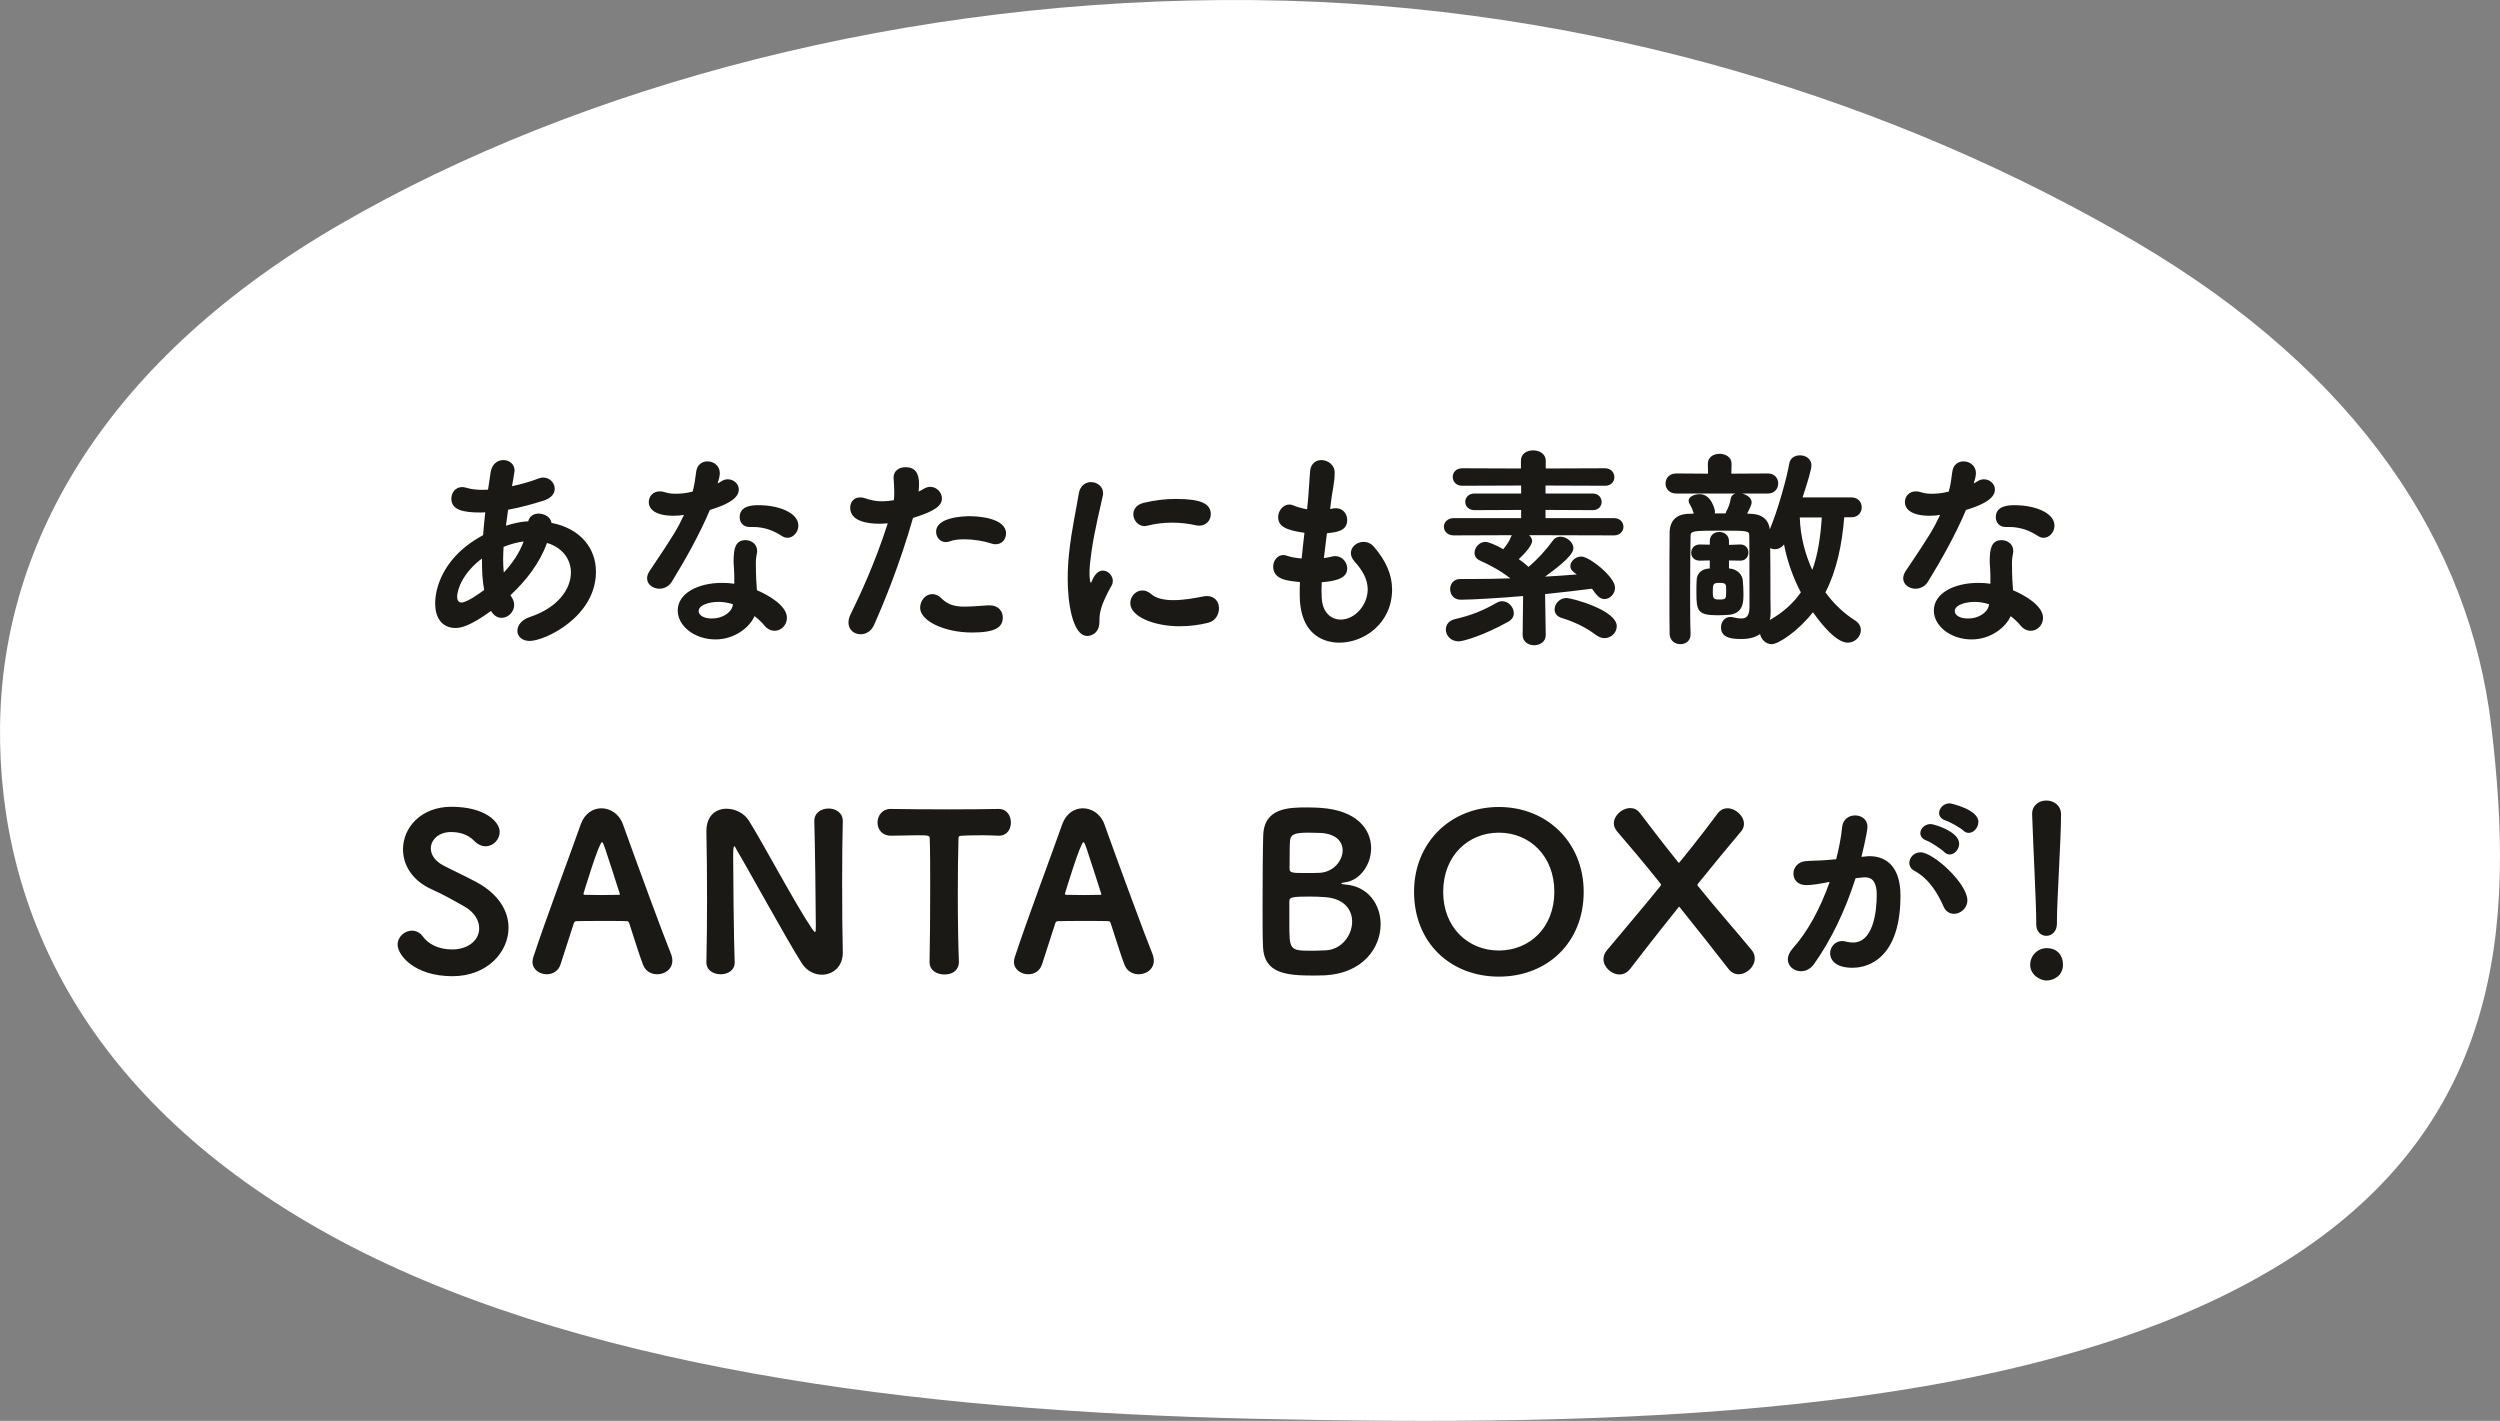
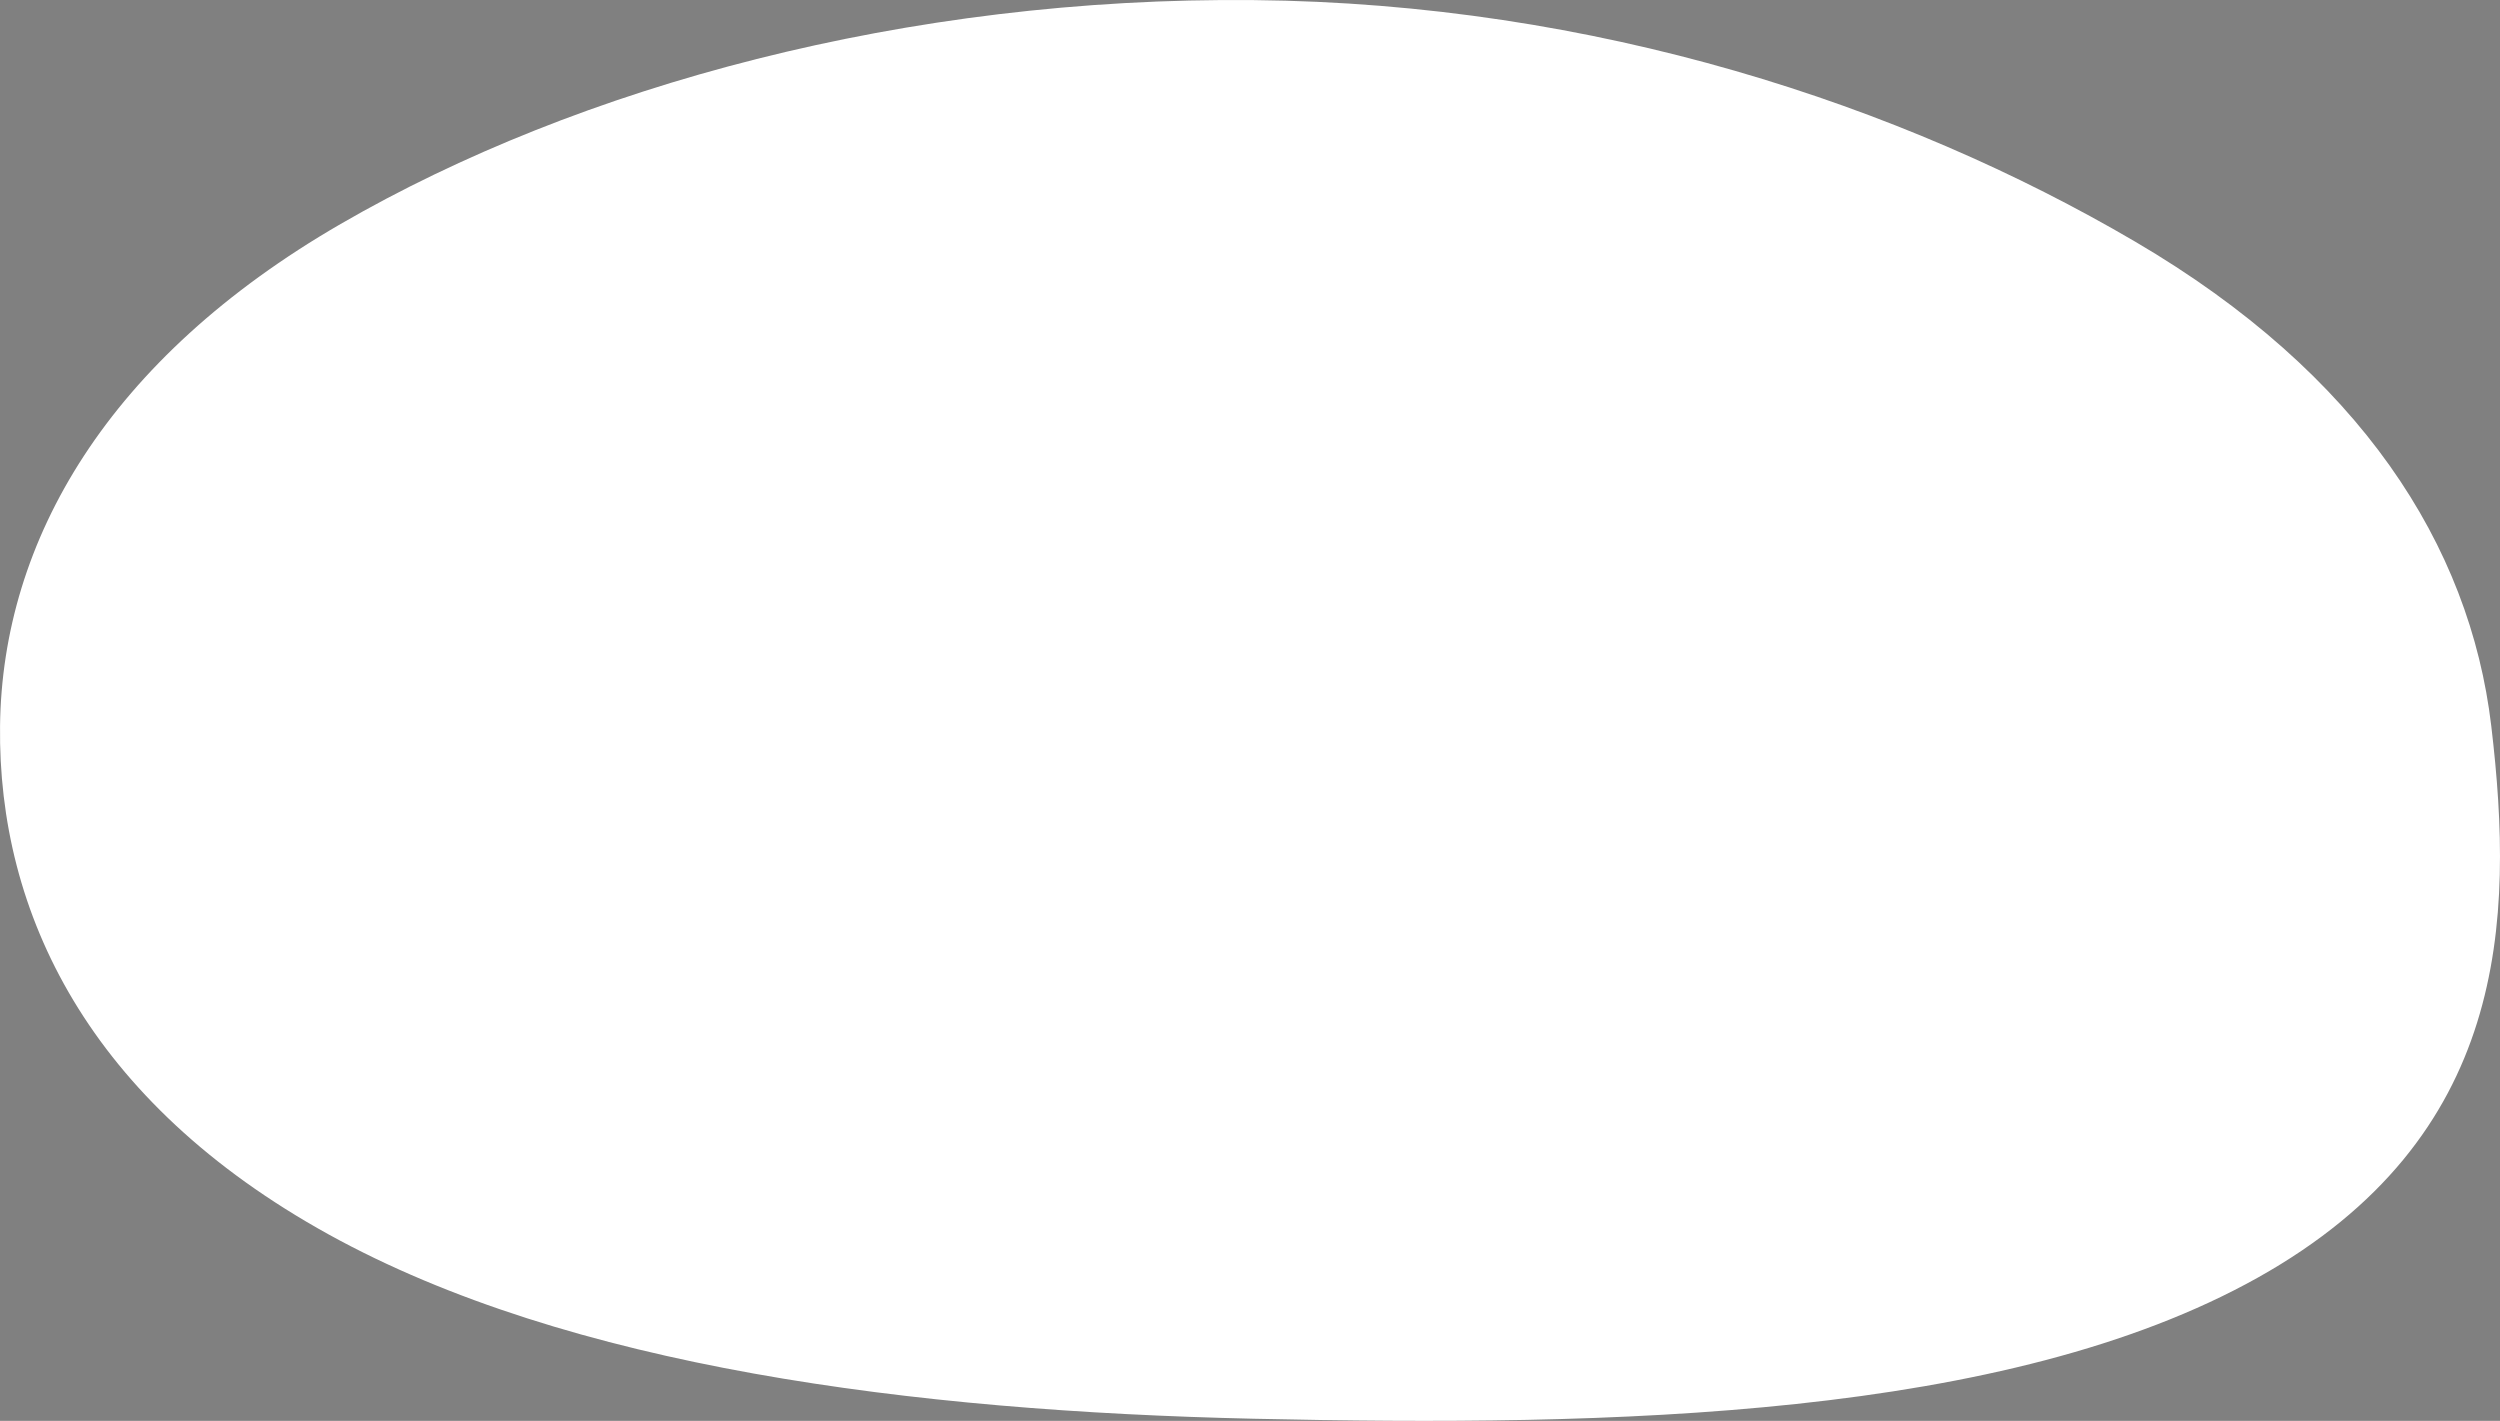
<svg xmlns="http://www.w3.org/2000/svg" fill="none" height="158" viewBox="0 0 278 158" width="278">
  <rect x="0" y="0" width="278" height="158" fill="#808080" stroke="none" />
-   <path clip-rule="evenodd" d="m139.43 157.764c39.903.894 83.679-.037 111.65-15.699 27.82-15.578 28.529-39.569 25.948-61.348-2.38-20.082-14.559-39.16-39.6-53.847-25.944-15.217-60.055-26.487-97.998-26.859-38.532-.378-75.029 9.543-101.561 24.901-25.858 14.968-37.618 35.168-37.864 55.805-.248 20.79 9.844 41.799 36.523 56.542 26.745 14.779 65.004 19.656 102.903 20.505z" fill="#fff" fill-rule="evenodd" />
-   <path d="m58.566 57.976h.168c.144-.6.624-.864 1.152-.864.672 0 1.368.408 1.44 1.032 3.312.648 4.944 2.904 4.944 5.424 0 5.04-5.688 7.704-7.368 7.704-.888 0-1.368-.528-1.368-1.128 0-.576.432-1.224 1.392-1.536 3.12-1.032 4.56-3.12 4.56-4.944 0-1.464-.936-2.784-2.664-3.288-.792 2.232-2.328 4.2-4.056 5.808l.168.288c.168.264.24.528.24.792 0 .792-.672 1.44-1.392 1.44-.432 0-.864-.216-1.176-.768-2.424 1.752-3.408 1.896-3.96 1.896-1.152 0-2.256-.72-2.256-2.76 0-.456.024-4.704 5.328-7.56.072-.84.144-1.68.24-2.544-.192 0-.36.024-.528.024-1.992 0-3.24-.312-3.24-1.536 0-.648.432-1.296 1.224-1.296.144 0 .312.048.504.096.48.144 1.056.216 1.728.216.192 0 .408-.024.624-.024l.288-1.92c.144-.96.792-1.368 1.416-1.368.648 0 1.248.432 1.248 1.176 0 .072-.192 1.224-.288 1.728 1.008-.216 2.04-.504 2.976-.864.168-.072.336-.096.504-.096.72 0 1.272.6 1.272 1.248 0 .504-.336 1.008-1.176 1.296-1.272.408-2.664.792-4.008 1.032l-.24 1.776c.768-.24 1.56-.432 2.304-.48zm-4.728 7.632c-.168-.912-.24-1.944-.24-3.048v-.456c-2.016 1.512-2.76 3.312-2.76 4.272 0 .456.216.624.48.624.624 0 2.16-1.128 2.52-1.392zm4.392-5.4c-.624.072-1.44.288-2.232.6-.024.504-.048.96-.048 1.416 0 .504.024.984.072 1.44.936-1.008 1.728-2.136 2.208-3.456zm23.421 4.704v-.936c0-.504-.048-.888-.072-1.368v-.264c0-1.32.192-2.28 1.32-2.28.648 0 1.296.432 1.296 1.2 0 .072 0 .144-.024.24-.048.336-.12.576-.12 1.056 0 1.632.072 2.472.12 3.072 1.248.528 3.336 1.704 3.336 3.072 0 .816-.648 1.44-1.368 1.44-.384 0-.792-.168-1.128-.576-.288-.36-.672-.72-1.104-1.056-.576 1.296-2.256 2.592-4.344 2.592-2.328 0-4.2-1.488-4.2-3.216 0-1.944 2.304-3.072 4.92-3.072.456 0 .912.024 1.368.096zm-1.608-12.312v.024c0 .264-.096.672-.24 1.128.144-.072.288-.144.384-.216.24-.168.504-.24.744-.24.648 0 1.224.504 1.224 1.128 0 .6-.408 1.44-3.216 2.28-1.128 2.688-2.76 5.592-4.224 7.968-.336.552-.888.792-1.392.792-.696 0-1.368-.456-1.368-1.152 0-.264.096-.552.312-.864 2.76-4.104 3.048-4.632 3.792-6.192-.408.072-.792.096-1.152.096-2.016 0-2.76-.72-2.76-1.512 0-.624.432-1.2 1.224-1.2.168 0 .36.024.576.096.336.12.744.168 1.224.168.552 0 1.2-.072 1.848-.24.216-.744.288-1.416.408-2.28.12-.744.672-1.08 1.248-1.08.672 0 1.368.48 1.368 1.296zm7.536 7.2c-.216 0-.408-.048-.624-.192-.984-.648-2.016-1.008-3.24-1.008h-.384c-.696 0-1.08-.528-1.08-1.08 0-1.296 1.416-1.344 2.112-1.344 2.184 0 4.416.816 4.416 2.28 0 .696-.552 1.344-1.2 1.344zm-6.096 7.512.024-.12c-.528-.168-1.056-.264-1.608-.264-.96 0-2.208.312-2.208 1.032 0 .12.096.816 1.512.816 1.104 0 2.136-.648 2.28-1.464zm17.236-9.12c-.312.024-.624.048-.912.048-1.32 0-3.264-.264-3.264-1.776 0-.6.36-1.152 1.104-1.152.216 0 .456.048.72.144.552.192 1.128.288 1.752.288.408 0 .84-.048 1.272-.12.048-.312.048-.576.048-.888 0-.432-.024-.912-.072-1.584v-.072c0-.744.648-1.128 1.32-1.128 1.008 0 1.512.576 1.512 1.872 0 .264-.024.552-.048.84.192-.096.408-.192.576-.312.24-.144.48-.216.72-.216.696 0 1.296.6 1.296 1.296 0 .768-.744 1.416-3.216 2.16-1.488 5.184-3.168 9.288-4.344 11.928-.312.696-.912 1.008-1.488 1.008-.696 0-1.344-.48-1.344-1.296 0-.288.072-.624.264-.984 1.008-2.064 2.664-5.568 4.104-10.056zm12.792 10.464c0 1.104-.816 1.68-3.432 1.68-3.024 0-5.76-1.272-5.76-2.76 0-.792.6-1.512 1.344-1.512.336 0 .672.12 1.008.456.744.744 1.512.936 2.592.936.696 0 1.56-.072 2.64-.144h.144c.984 0 1.464.672 1.464 1.344zm-.792-8.136c-.168 0-.336-.024-.528-.096-.792-.264-1.944-.456-2.976-.456-.624 0-1.2.072-1.632.24-.144.048-.288.072-.408.072-.648 0-1.08-.552-1.08-1.152 0-1.656 3.168-1.728 3.744-1.728.912 0 4.032.192 4.032 1.92 0 .624-.432 1.2-1.152 1.2zm23.921-3.336c0 .648-.48 1.272-1.296 1.272-.12 0-.24-.024-.384-.048-.84-.192-1.728-.288-2.616-.288s-1.8.096-2.76.336c-.12.024-.216.048-.312.048-.72 0-1.248-.672-1.248-1.32 0-.528.336-1.08 1.176-1.272 1.176-.288 2.4-.432 3.552-.432 2.808 0 3.888.528 3.888 1.704zm-.312 12.072c-.936.24-2.04.384-3.168.384-2.784 0-5.472-1.056-5.472-2.568 0-.744.6-1.416 1.344-1.416.312 0 .648.12.984.408.576.504 1.488.672 2.472.672 1.128 0 2.328-.216 3.288-.408.144-.024.288-.048.432-.048.912 0 1.344.672 1.344 1.368s-.408 1.416-1.224 1.608zm-13.416 1.464c-1.68 0-2.184-3.84-2.184-6.312 0-.936.048-1.896.144-2.808.288-2.76.864-5.232 1.08-6.672.144-.936.768-1.32 1.368-1.32.672 0 1.344.48 1.344 1.224 0 .072 0 .144-.024.24-.192 1.008-.936 3.864-1.272 6.312-.12.84-.216 1.656-.216 2.352 0 .336.024.624.072.912.024.096.048.144.072.144s.048-.024.072-.072c.336-.84.744-1.272 1.272-1.272.576 0 1.104.552 1.104 1.152 0 .168-.024.312-.12.48-1.296 2.304-1.368 3.144-1.368 4.032 0 1.536-1.224 1.608-1.344 1.608zm27.074-14.76-.072.648c.384-.096.624-.096.648-.096.792 0 1.248.648 1.248 1.296 0 1.248-1.152 1.368-2.256 1.488l-.336 2.76c.288-.048.552-.072.792-.144.168-.048.312-.072.456-.072.816 0 1.344.696 1.344 1.368 0 .96-.912 1.392-2.832 1.536 0 .312-.024.6-.024.888s.024.576.024.84c.072 1.632 1.032 2.424 2.112 2.424 1.584 0 3-1.632 3-3.36 0-1.104-.576-2.112-1.44-3.072-.312-.336-.432-.672-.432-.96 0-.696.672-1.248 1.416-1.248.408 0 .84.168 1.176.576 1.296 1.512 1.992 3.072 1.992 4.704 0 3.792-3.12 5.928-5.856 5.928-1.368 0-4.416-.552-4.416-5.352 0-.432 0-.912.024-1.392-1.368-.12-2.976-.264-2.976-1.728 0-.648.48-1.272 1.128-1.272.12 0 .264.024.384.072.48.168 1.056.264 1.656.312.096-.936.192-1.896.312-2.856-2.064-.288-2.928-.72-2.928-1.752 0-.696.552-1.392 1.248-1.392.144 0 .288.024.432.096.48.192 1.008.336 1.536.432l.072-.672c.144-1.488.168-2.472.264-3.552.072-.864.648-1.248 1.248-1.248.72 0 1.488.528 1.488 1.392 0 1.128-.264 1.992-.432 3.408zm23.901 14.64v.024c0 .744-.648 1.128-1.296 1.128-.624 0-1.272-.384-1.272-1.128v-.024l.048-4.32c-2.496.216-5.712.408-6.936.408-.792 0-1.176-.6-1.176-1.176s.384-1.128 1.128-1.128h1.368c1.368 0 2.784-.024 4.2-.072-1.08-.84-2.232-1.464-3.408-1.992-.408-.192-.576-.504-.576-.84 0-.6.528-1.224 1.224-1.224.264 0 1.128.312 1.968.816.384-.456.672-.888.864-1.368.024-.072.048-.144.096-.192l-6.456.024c-.72 0-1.104-.48-1.104-.96s.384-.96 1.104-.96h7.488v-.912l-5.184.024c-.672 0-1.032-.456-1.032-.936 0-.456.36-.912 1.032-.912h5.184v-.888l-6.552.024c-.696 0-1.056-.48-1.056-.984 0-.48.36-.96 1.056-.96l6.528.024v-.864c0-.792.672-1.152 1.344-1.152.72 0 1.416.384 1.416 1.152v.864l6.6-.024c.672 0 1.032.504 1.032.984s-.336.96-1.032.96l-6.624-.024v.888h5.256c.648 0 .984.48.984.936s-.336.912-.984.912l-5.256-.024v.912h7.608c.696 0 1.056.48 1.056.96s-.36.96-1.056.96l-8.88-.024h-.552c.192.192.336.408.336.624 0 .624-1.176 1.752-1.488 2.04.12.072.768.552 1.08.864 1.008-.84 1.92-1.848 2.712-2.928.216-.312.528-.432.84-.432.696 0 1.44.6 1.44 1.272 0 .288-.072.96-3.144 3.168 1.224-.072 2.4-.144 3.528-.24-.504-.336-.72-.576-.72-.936 0-.528.576-1.056 1.224-1.056.888 0 3.744 2.256 3.744 3.456 0 .696-.552 1.272-1.176 1.272-.576 0-.912-.504-1.392-1.152-1.512.192-3.312.408-5.208.6zm-4.128-1.488c-2.784 1.56-5.064 2.208-5.544 2.208-.912 0-1.44-.672-1.44-1.32 0-.504.312-.984 1.008-1.152 1.776-.408 3.12-.936 4.656-1.824.216-.12.408-.168.6-.168.72 0 1.296.672 1.296 1.32 0 .36-.168.696-.576.936zm12.024.528c0 .696-.6 1.32-1.368 1.32-.312 0-.624-.12-.96-.36-1.2-.912-2.568-1.512-3.768-1.872-.576-.168-.816-.552-.816-.96 0-.624.552-1.272 1.344-1.272.504 0 5.568 1.32 5.568 3.144zm26.088-12.12h-.792c-.24 3.024-.84 5.904-2.088 8.352.96 1.32 2.112 2.376 3.288 3.12.456.288.648.672.648 1.08 0 .696-.624 1.392-1.464 1.392-1.464 0-3.456-2.808-3.864-3.384-1.656 2.112-3.84 3.552-4.584 3.552-.648 0-1.176-.528-1.296-1.128-.504.36-1.176.552-2.064.552-.936 0-2.28-.048-2.28-1.296 0-.576.384-1.152 1.032-1.152.072 0 .144 0 .24.024.36.072.696.144.984.144.552 0 .912-.264.912-1.296 0-6.816-.024-7.392-.024-7.872 0-.576-.072-.6-3.072-.6-3.312 0-3.456.024-3.456.648-.024 1.272-.048 3.672-.048 6.048 0 1.752 0 3.48.048 4.8v.048c0 .72-.552 1.08-1.128 1.08-.6 0-1.176-.384-1.2-1.128-.024-1.2-.024-2.952-.024-4.776 0-2.472 0-5.064.024-6.528.024-1.296.744-2.04 2.136-2.064l.552-.024c-.12-.384-.24-.696-.432-1.008-.096-.144-.144-.288-.144-.408 0-.48.648-.744 1.248-.744 1.32 0 1.68 1.824 1.68 1.872 0 .096 0 .192-.024.264h1.2l.072-.192c.216-.384.432-.912.504-1.44.048-.312.264-.504.528-.576h-6.576c-.792 0-1.2-.552-1.2-1.104 0-.576.408-1.128 1.2-1.128l3.528.024-.024-1.08v-.024c0-.744.648-1.104 1.296-1.104.672 0 1.344.36 1.344 1.104v.024l-.024 1.08 4.056-.024c.768 0 1.152.552 1.152 1.104 0 .576-.384 1.128-1.152 1.128h-2.88c.552.12 1.08.504 1.08.984 0 .264-.24.744-.504 1.248l.408.024c1.464.048 2.016.84 2.112 1.728.864-2.016 1.92-5.808 2.16-7.296.096-.648.648-.936 1.2-.936.624 0 1.272.384 1.272 1.104 0 .504-.48 2.04-.984 3.576h5.424c.768 0 1.152.552 1.152 1.104s-.384 1.104-1.152 1.104zm-12.336 4.824h-.024l-1.248-.024v.888c1.008.072 1.488.768 1.536 1.32s.072 1.032.072 1.512c0 .888 0 2.16-1.608 2.328-.36.024-.792.048-1.248.048-2.208 0-2.376-.456-2.376-2.496 0-.456 0-.888.024-1.368.024-.84.576-1.296 1.464-1.344v-.888l-1.08.024h-.024c-.648 0-.96-.432-.96-.888s.336-.912.96-.912h.024l1.08.024v-.384c0-.696.528-1.032 1.056-1.032.552 0 1.08.36 1.08 1.032v.408l1.248-.048h.024c.6 0 .888.456.888.888 0 .456-.288.912-.888.912zm6.72 3.528c-.816-1.536-1.488-3.36-1.872-5.328-.264.36-.672.528-1.032.528-.192 0-.36-.048-.504-.12.024 1.776.024 3.864.024 4.464 0 .36 0 1.776.024 2.592 0 .312-.024.648-.096.936 1.488-.84 2.616-1.872 3.456-3.072zm2.328-8.328h-2.448c.072 2.136.6 4.104 1.392 5.832.624-1.704.912-3.648 1.056-5.832zm-11.376 9.12c.72 0 .744-.072.744-.984 0-.768-.024-.864-.768-.864-.696 0-.72.144-.72 1.032 0 .744.12.816.744.816zm30.124-1.752v-.936c0-.504-.048-.888-.072-1.368v-.264c0-1.32.192-2.28 1.32-2.28.648 0 1.296.432 1.296 1.2 0 .072 0 .144-.024.24-.048.336-.12.576-.12 1.056 0 1.632.072 2.472.12 3.072 1.248.528 3.336 1.704 3.336 3.072 0 .816-.648 1.44-1.368 1.44-.384 0-.792-.168-1.128-.576-.288-.36-.672-.72-1.104-1.056-.576 1.296-2.256 2.592-4.344 2.592-2.328 0-4.2-1.488-4.2-3.216 0-1.944 2.304-3.072 4.92-3.072.456 0 .912.024 1.368.096zm-1.608-12.312v.024c0 .264-.096.672-.24 1.128.144-.072.288-.144.384-.216.24-.168.504-.24.744-.24.648 0 1.224.504 1.224 1.128 0 .6-.408 1.44-3.216 2.28-1.128 2.688-2.76 5.592-4.224 7.968-.336.552-.888.792-1.392.792-.696 0-1.368-.456-1.368-1.152 0-.264.096-.552.312-.864 2.76-4.104 3.048-4.632 3.792-6.192-.408.072-.792.096-1.152.096-2.016 0-2.76-.72-2.76-1.512 0-.624.432-1.2 1.224-1.2.168 0 .36.024.576.096.336.12.744.168 1.224.168.552 0 1.2-.072 1.848-.24.216-.744.288-1.416.408-2.28.12-.744.672-1.08 1.248-1.08.672 0 1.368.48 1.368 1.296zm7.536 7.2c-.216 0-.408-.048-.624-.192-.984-.648-2.016-1.008-3.24-1.008h-.384c-.696 0-1.08-.528-1.08-1.08 0-1.296 1.416-1.344 2.112-1.344 2.184 0 4.416.816 4.416 2.28 0 .696-.552 1.344-1.2 1.344zm-6.096 7.512.024-.12c-.528-.168-1.056-.264-1.608-.264-.96 0-2.208.312-2.208 1.032 0 .12.096.816 1.512.816 1.104 0 2.136-.648 2.28-1.464zm-164.614 35.84c0 2.712-2.352 5.4-6.24 5.4-4.272 0-6.096-2.376-6.096-3.504 0-.888.792-1.56 1.584-1.56.456 0 .888.192 1.224.648.576.792 1.656 1.44 3.264 1.44 1.728 0 3-.984 3-2.352 0-.864-.528-1.8-1.68-2.448-1.008-.552-2.304-1.32-3.576-1.872-2.208-.984-3.216-2.736-3.216-4.464 0-2.4 1.992-4.728 5.376-4.728 3.792 0 5.376 1.704 5.376 2.784 0 .84-.696 1.608-1.56 1.608-.408 0-.864-.168-1.296-.624-.384-.384-1.152-.96-2.544-.96s-2.256.864-2.256 1.824c0 .672.432 1.392 1.392 1.896s2.568 1.248 3.72 1.872c2.472 1.344 3.528 3.24 3.528 5.04zm18.216 3.672c0 .96-.84 1.512-1.68 1.512-.648 0-1.272-.312-1.56-1.008s-.84-2.448-1.56-4.68c-.048-.12-.12-.216-.216-.216-.384-.024-1.296-.024-2.304-.024-1.344 0-2.856 0-3.36.024-.096 0-.216.072-.264.192l-1.488 4.608c-.24.768-.888 1.104-1.536 1.104-.792 0-1.584-.528-1.584-1.368 0-.144.024-.312.072-.48 1.392-4.248 4.176-11.64 5.304-14.856.432-1.176 1.344-1.752 2.28-1.752.984 0 1.992.624 2.4 1.776 1.44 4.032 4.512 12.384 5.328 14.376.12.288.168.552.168.792zm-5.832-7.392c0-.048-1.608-4.992-1.632-5.04-.168-.48-.264-.744-.36-.744-.336 0-2.064 5.736-2.064 5.736 0 .072.072.12.168.12.456 0 1.224.024 1.944.024s1.44-.024 1.776-.024c.12 0 .168 0 .168-.072zm9.617 7.584v-.024c.048-2.136.072-4.584.072-6.984 0-2.736-.024-5.424-.072-7.488v-.096c0-1.752 1.08-2.496 2.232-2.496.96 0 1.944.48 2.472 1.296 1.512 2.376 5.208 9.36 7.056 12.072.144.192.24.336.312.336.096 0 .096-.12.096-.816 0-1.968-.096-9.24-.168-11.472-.024-.96.768-1.44 1.584-1.44.792 0 1.584.456 1.584 1.392v.048c-.048 1.752-.072 4.224-.072 6.744 0 2.88.024 5.832.072 7.8v.048c0 1.584-1.128 2.448-2.328 2.448-.816 0-1.68-.408-2.232-1.272-1.68-2.64-5.928-10.416-7.224-12.576-.048-.096-.192-.432-.288-.432-.024 0-.12 0-.12 1.056 0 2.184.072 9.24.168 11.832v.048c0 .864-.768 1.296-1.56 1.296s-1.584-.432-1.584-1.32zm24.838-13.656c0-.456 0-.48-1.392-.48-.816 0-1.8.048-2.904.048-1.032 0-1.512-.72-1.512-1.464s.504-1.512 1.464-1.512h.048c1.44.024 3.984.048 6.48.048 2.04 0 4.056-.024 5.424-.048 1.032-.024 1.416.84 1.416 1.512 0 .744-.432 1.464-1.32 1.464h-.096c-.48-.024-1.128-.048-1.752-.048-.984 0-1.944.024-2.28.048-.36.024-.384.072-.384.432-.048 1.608-.072 3.888-.072 6.168 0 2.808.048 5.664.12 7.416.024.264-.096 1.416-1.632 1.416-.816 0-1.632-.456-1.632-1.368v-.048c.048-1.848.072-5.256.072-8.328 0-2.064 0-4.008-.048-5.256zm24.916 13.464c0 .96-.84 1.512-1.68 1.512-.648 0-1.272-.312-1.56-1.008s-.84-2.448-1.56-4.68c-.048-.12-.12-.216-.216-.216-.384-.024-1.296-.024-2.304-.024-1.344 0-2.856 0-3.36.024-.096 0-.216.072-.264.192l-1.488 4.608c-.24.768-.888 1.104-1.536 1.104-.792 0-1.584-.528-1.584-1.368 0-.144.024-.312.072-.48 1.392-4.248 4.176-11.64 5.304-14.856.432-1.176 1.344-1.752 2.28-1.752.984 0 1.992.624 2.4 1.776 1.44 4.032 4.512 12.384 5.328 14.376.12.288.168.552.168.792zm-5.832-7.392c0-.048-1.608-4.992-1.632-5.04-.168-.48-.264-.744-.36-.744-.336 0-2.064 5.736-2.064 5.736 0 .072.072.12.168.12.456 0 1.224.024 1.944.024s1.44-.024 1.776-.024c.12 0 .168 0 .168-.072zm24.837 9.024c-.264 0-.72.024-1.2.024-3 0-5.544-.192-5.664-3.192-.048-.984-.048-2.76-.048-4.704 0-2.904.024-6.168.072-7.656.072-3.12 2.856-3.144 4.92-3.144.552 0 1.08.024 1.44.048 4.104.264 5.64 2.424 5.64 4.488 0 1.824-1.224 3.576-2.904 3.792-.264.024-.408.072-.408.12s.096.096.384.12c2.592.168 3.984 2.232 3.984 4.416 0 2.616-1.968 5.472-6.216 5.688zm.144-2.784c1.752-.096 2.904-1.68 2.904-3.192 0-1.296-.864-2.544-2.928-2.712-.6-.048-1.152-.072-1.728-.072-2.064 0-2.328.072-2.328.528v2.304c0 3.12 0 3.192 2.52 3.192.456 0 .96-.024 1.56-.048zm1.848-11.112c0-1.008-.792-1.944-2.736-1.944-.024 0-.6-.024-1.176-.024-1.512 0-1.896.24-1.944.936-.048.576-.024 1.68-.048 3.048 0 .48.24.504 1.824.504.528 0 1.08 0 1.512-.024 1.536-.072 2.568-1.344 2.568-2.496zm26.804 4.608c0 5.664-4.056 9.432-9.432 9.432s-9.432-3.768-9.432-9.432c0-5.472 4.056-9.432 9.432-9.432s9.432 3.96 9.432 9.432zm-9.432 6.528c3.408 0 6.168-2.544 6.168-6.528 0-4.008-2.76-6.576-6.168-6.576s-6.192 2.568-6.192 6.576c0 3.984 2.784 6.528 6.192 6.528zm22.095-7.368v.144c2.112 2.616 4.44 5.256 6 7.152.264.312.36.624.36.96 0 .912-.888 1.752-1.8 1.752-.408 0-.816-.192-1.128-.6-1.368-1.776-3.408-4.344-5.424-6.864-.024-.024-.048-.048-.072-.048s-3.408 4.272-5.448 6.936c-.336.408-.744.6-1.152.6-.912 0-1.8-.816-1.8-1.704 0-.336.12-.672.384-.984 1.512-1.824 3.84-4.536 5.976-7.176.024-.024.024-.072.024-.144v-.048c-1.872-2.352-3.576-4.344-4.872-5.856-.24-.288-.36-.6-.36-.888 0-.888.936-1.704 1.824-1.704.384 0 .768.144 1.08.552 1.128 1.488 2.52 3.312 4.272 5.496.024.024.048.048.072.048s2.4-2.928 4.296-5.496c.312-.408.696-.576 1.104-.576.888 0 1.824.84 1.824 1.728 0 .288-.096.6-.336.864-1.272 1.512-2.952 3.528-4.824 5.856zm18.459-.768-.888.096c-1.176 3.672-2.736 6.888-4.608 9.528-.408.576-.936.816-1.464.816-.768 0-1.464-.552-1.464-1.32 0-.36.168-.792.552-1.224 1.632-1.824 3.024-4.344 4.104-7.392-1.056.216-1.992.36-2.616.36-.96 0-1.416-.624-1.416-1.272s.456-1.296 1.32-1.392c.72-.072 1.464-.048 2.328-.12l1.104-.096c.264-1.008.552-2.352.672-3.624.096-.84.768-1.248 1.44-1.248s1.368.432 1.368 1.248c0 .648-.624 3.192-.672 3.36l.552-.048c.144-.024.264-.024.384-.024 1.416 0 3.408.744 3.408 4.392 0 7.776-4.464 8.016-5.328 8.016-2.208 0-2.496-1.152-2.496-1.608 0-.696.552-1.368 1.344-1.368.096 0 .216.024.336.048.312.072.6.12.864.12 2.232 0 2.64-3.36 2.64-5.328 0-1.32-.456-1.92-1.272-1.92zm10.056 4.056c-.456 0-.912-.24-1.152-.792-.576-1.296-1.512-3.048-3.24-3.984-.408-.216-.576-.552-.576-.888 0-.576.504-1.176 1.248-1.176 1.416 0 5.208 3.456 5.208 5.352 0 .864-.768 1.488-1.488 1.488zm1.632-9c-.192 0-.408-.072-.6-.264-.288-.288-1.536-.984-1.944-1.104-.528-.168-.744-.504-.744-.84 0-.528.504-1.08 1.176-1.08.12 0 3.192.672 3.192 2.064 0 .624-.504 1.224-1.08 1.224zm-2.112 2.4c-.216 0-.432-.096-.624-.288-.264-.288-1.512-1.104-1.92-1.248-.504-.168-.72-.504-.72-.84 0-.504.504-1.008 1.152-1.008.336 0 3.168.816 3.168 2.184 0 .624-.504 1.2-1.056 1.2zm9.624 7.776v-.24c0-2.136-.312-7.848-.456-11.976v-.072c0-.984.792-1.488 1.584-1.488.816 0 1.632.528 1.632 1.56 0 2.808-.456 9.504-.456 11.784v.336c0 .912-.6 1.368-1.176 1.368s-1.128-.432-1.128-1.272zm2.976 4.464c0 1.296-1.104 1.776-1.824 1.776-.744 0-1.824-.648-1.824-1.752 0-.984.792-1.848 1.848-1.848 1.272 0 1.8.936 1.8 1.824z" fill="#1a1916" />
+   <path clip-rule="evenodd" d="m139.43 157.764c39.903.894 83.679-.037 111.65-15.699 27.82-15.578 28.529-39.569 25.948-61.348-2.38-20.082-14.559-39.16-39.6-53.847-25.944-15.217-60.055-26.487-97.998-26.859-38.532-.378-75.029 9.543-101.561 24.901-25.858 14.968-37.618 35.168-37.864 55.805-.248 20.79 9.844 41.799 36.523 56.542 26.745 14.779 65.004 19.656 102.903 20.505" fill="#fff" fill-rule="evenodd" />
</svg>